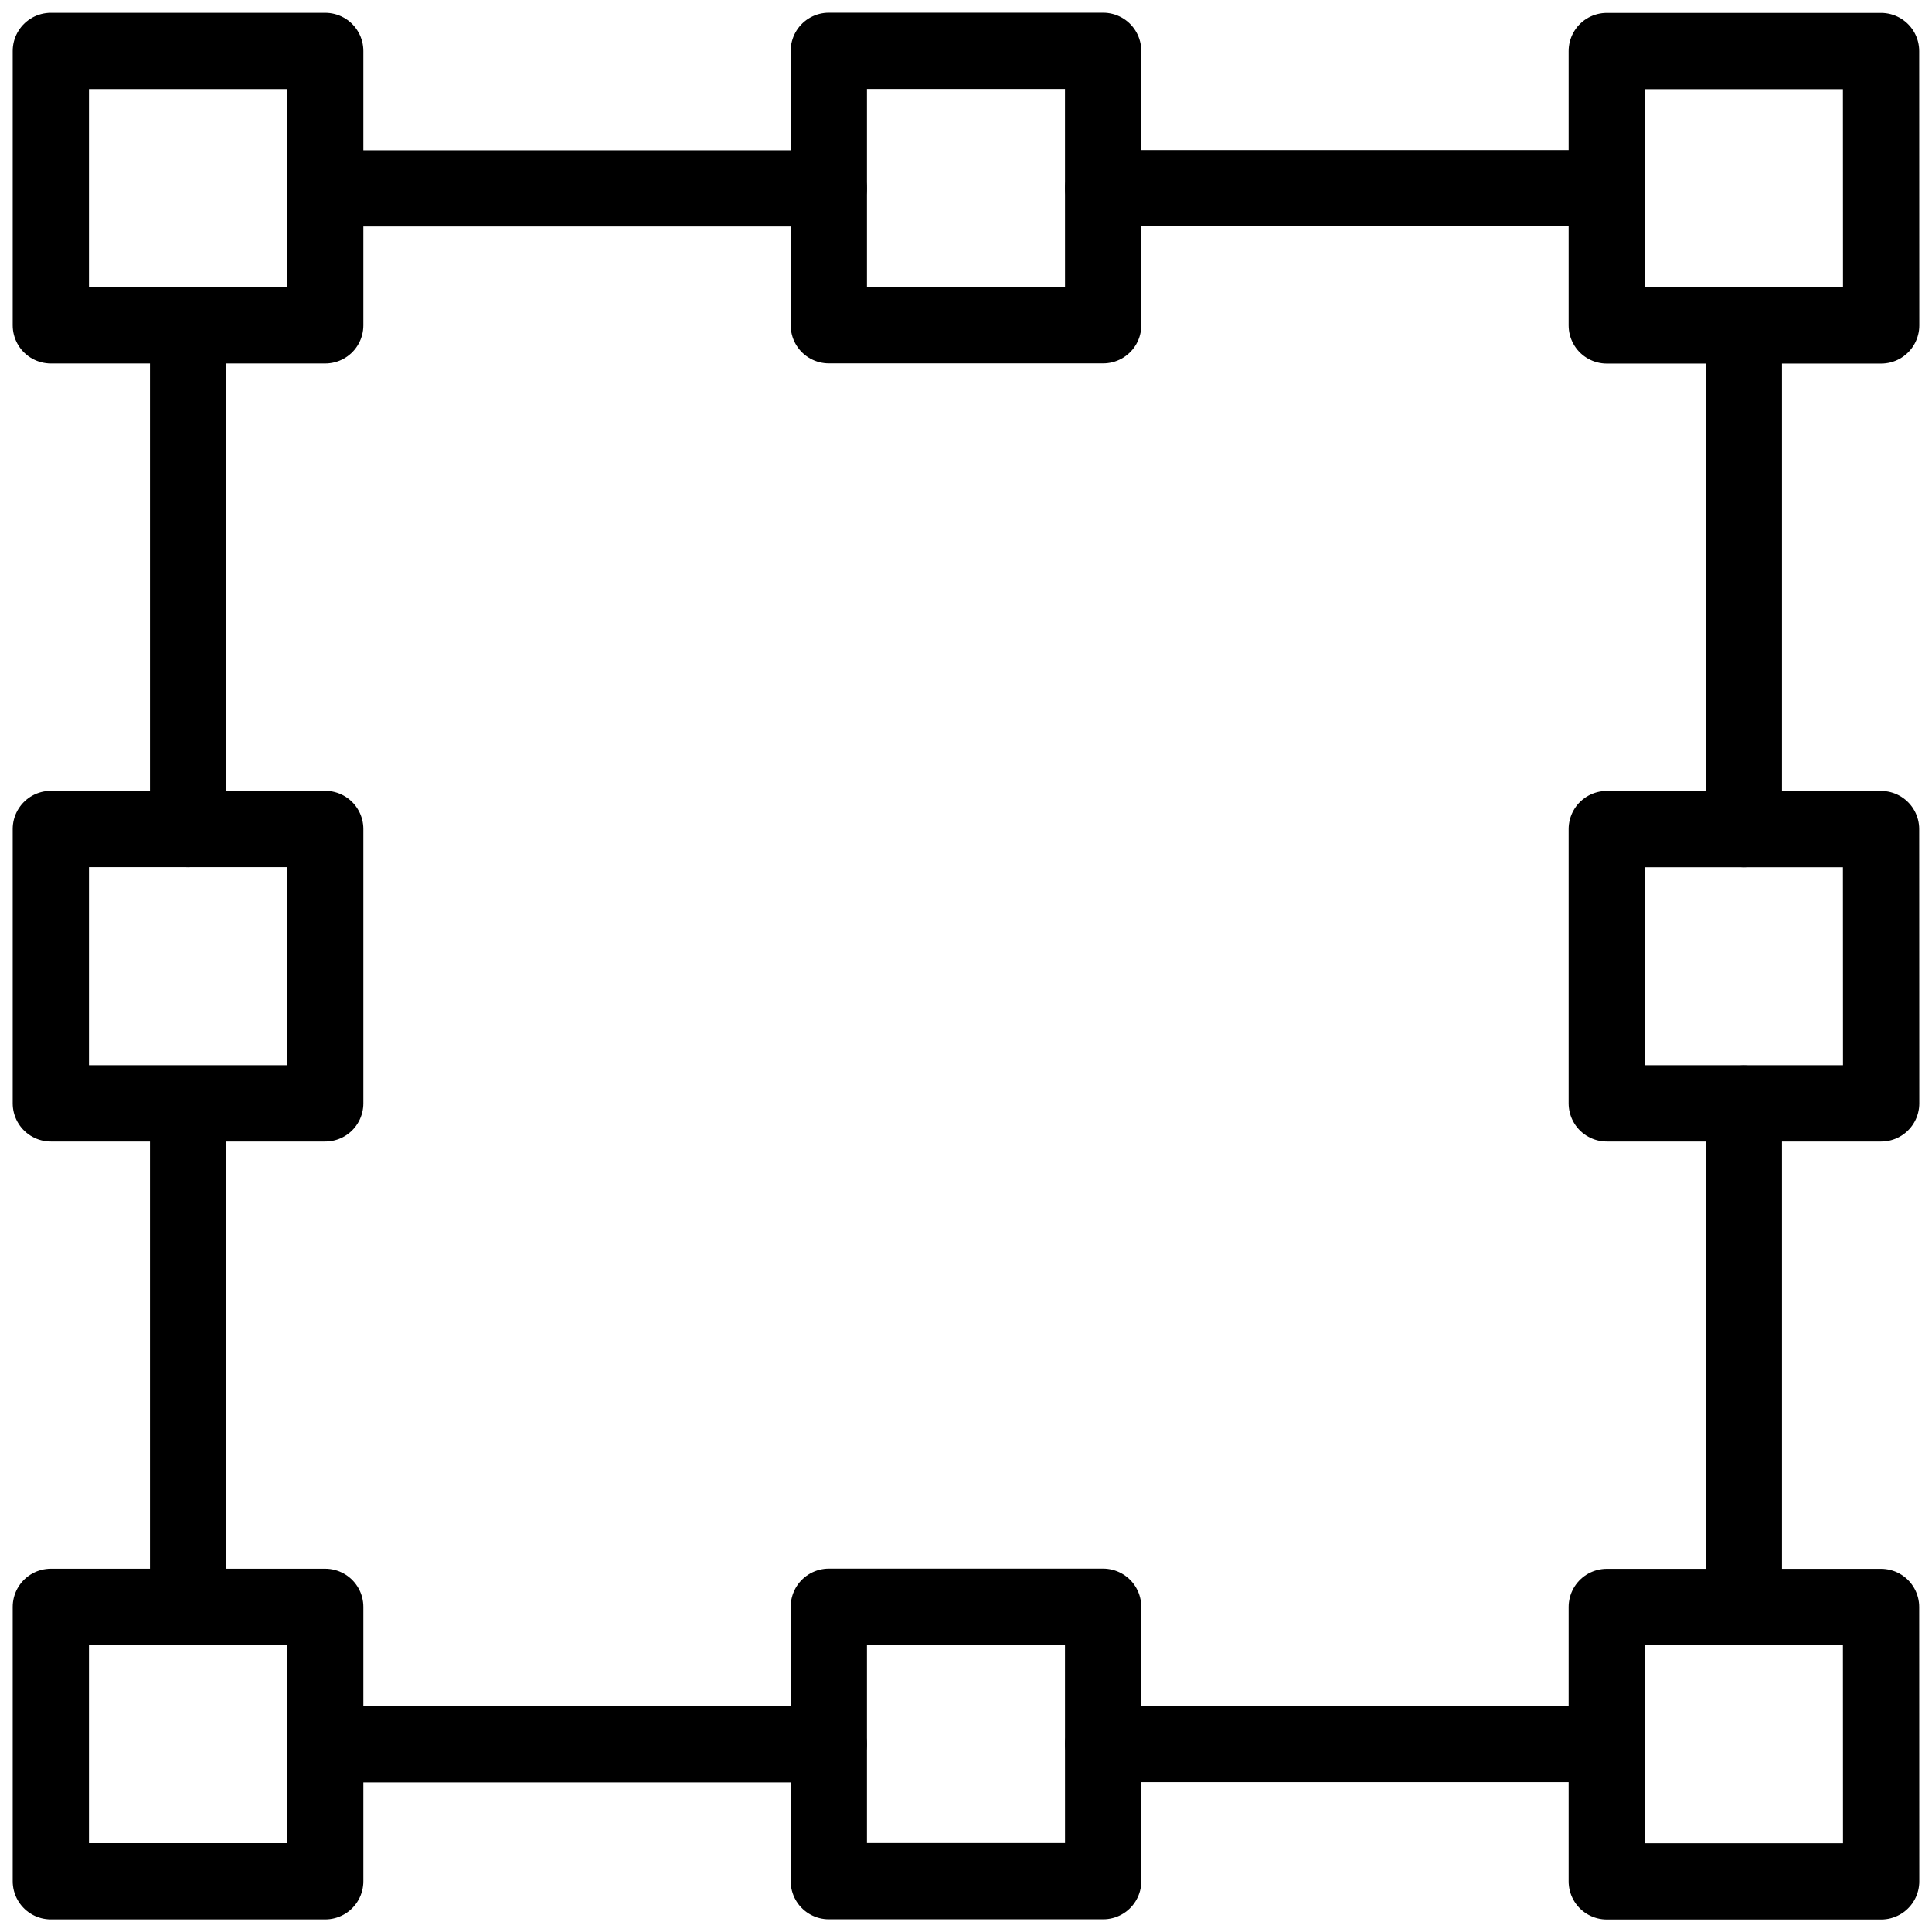
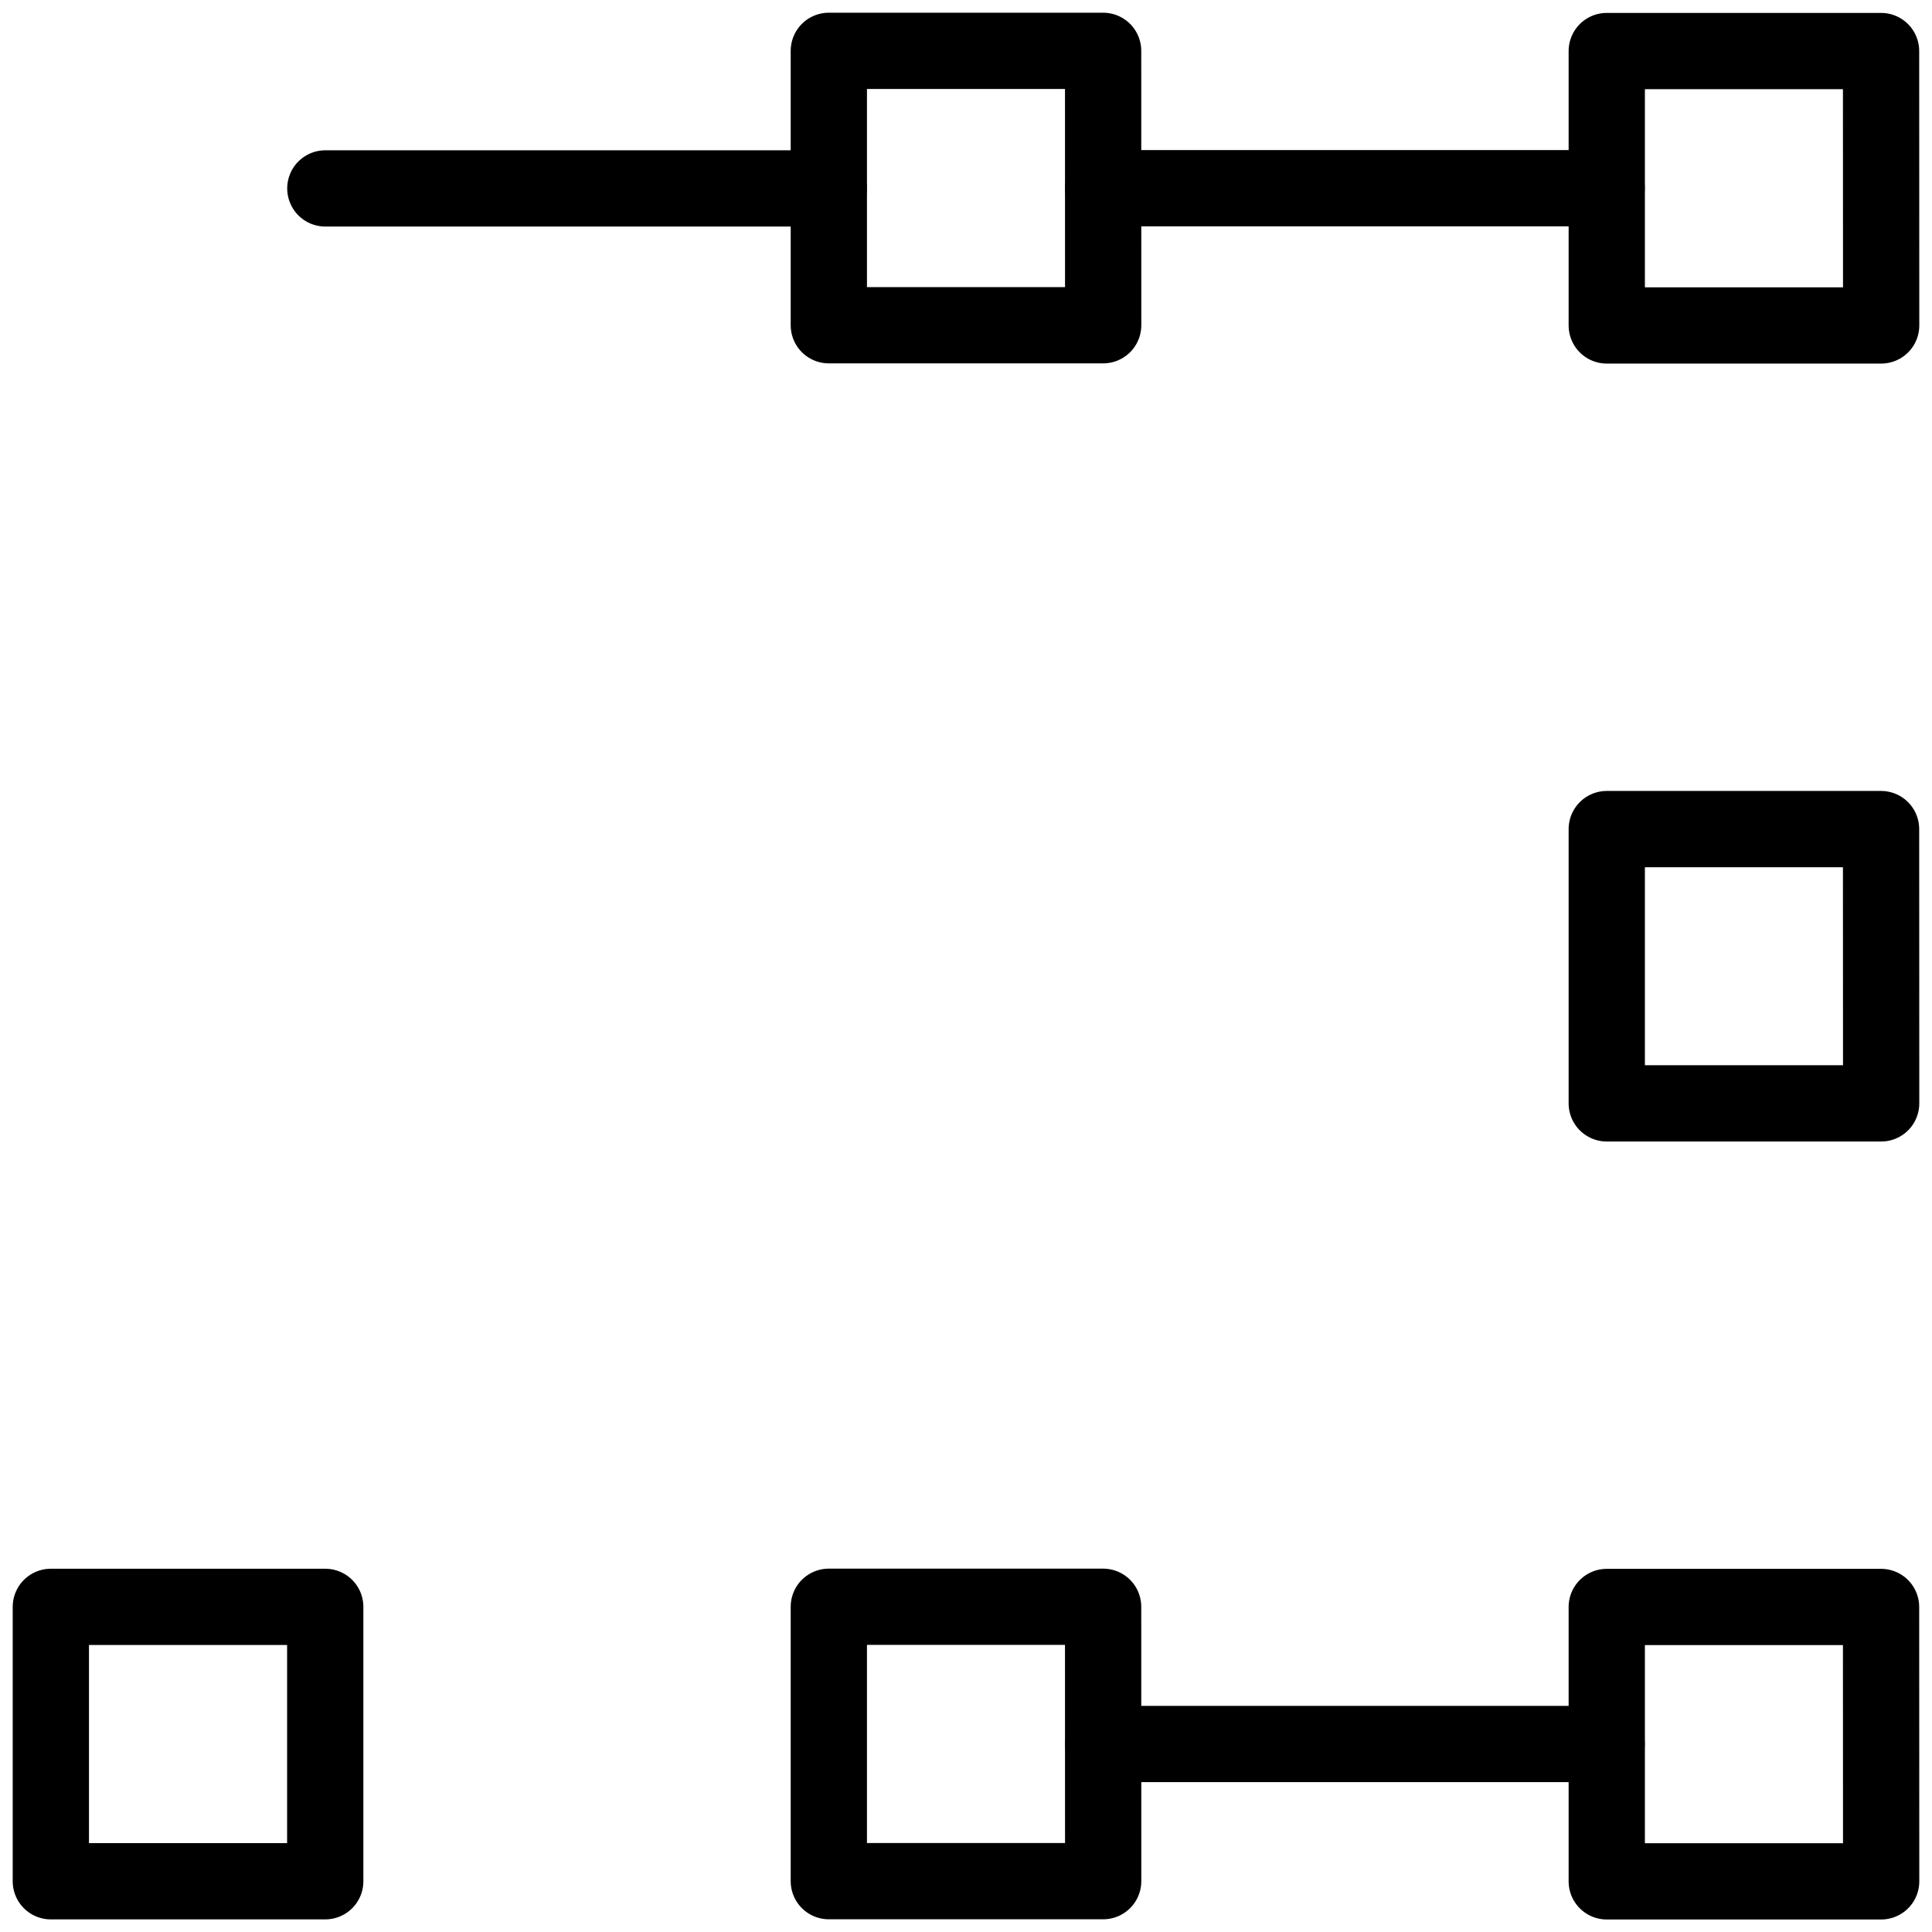
<svg xmlns="http://www.w3.org/2000/svg" width="38" height="38" viewBox="0 0 38 38" fill="none">
-   <path d="M34.3 6.401V16.307M3.7 6.401V16.307M34.3 21.706V31.61M3.7 21.706V31.61M6.399 34.307H16.3M6.397 1.002H1V6.399H6.397V1.002ZM6.397 16.305H1V21.702H6.397V16.305Z" stroke="black" stroke-width="1.5" stroke-miterlimit="1.5" stroke-linecap="round" stroke-linejoin="round" />
  <path d="M6.399 3.706H16.3" stroke="black" stroke-width="1.5" stroke-miterlimit="1.5" stroke-linecap="round" stroke-linejoin="round" />
  <path d="M21.699 34.302H31.6" stroke="black" stroke-width="1.5" stroke-miterlimit="1.5" stroke-linecap="round" stroke-linejoin="round" />
  <path d="M21.699 3.702H31.6" stroke="black" stroke-width="1.5" stroke-miterlimit="1.5" stroke-linecap="round" stroke-linejoin="round" />
  <path d="M6.397 31.605H1V37.002H6.397V31.605ZM36.998 1.004H31.603V6.401H37L36.998 1.004ZM21.697 1H16.302V6.397H21.698L21.697 1ZM36.998 16.307H31.603V21.702H37L36.998 16.307ZM36.998 31.607H31.603V37.004H37L36.998 31.607ZM21.697 31.603H16.302V37H21.698L21.697 31.603Z" stroke="black" stroke-width="1.5" stroke-miterlimit="1.5" stroke-linecap="round" stroke-linejoin="round" />
</svg>